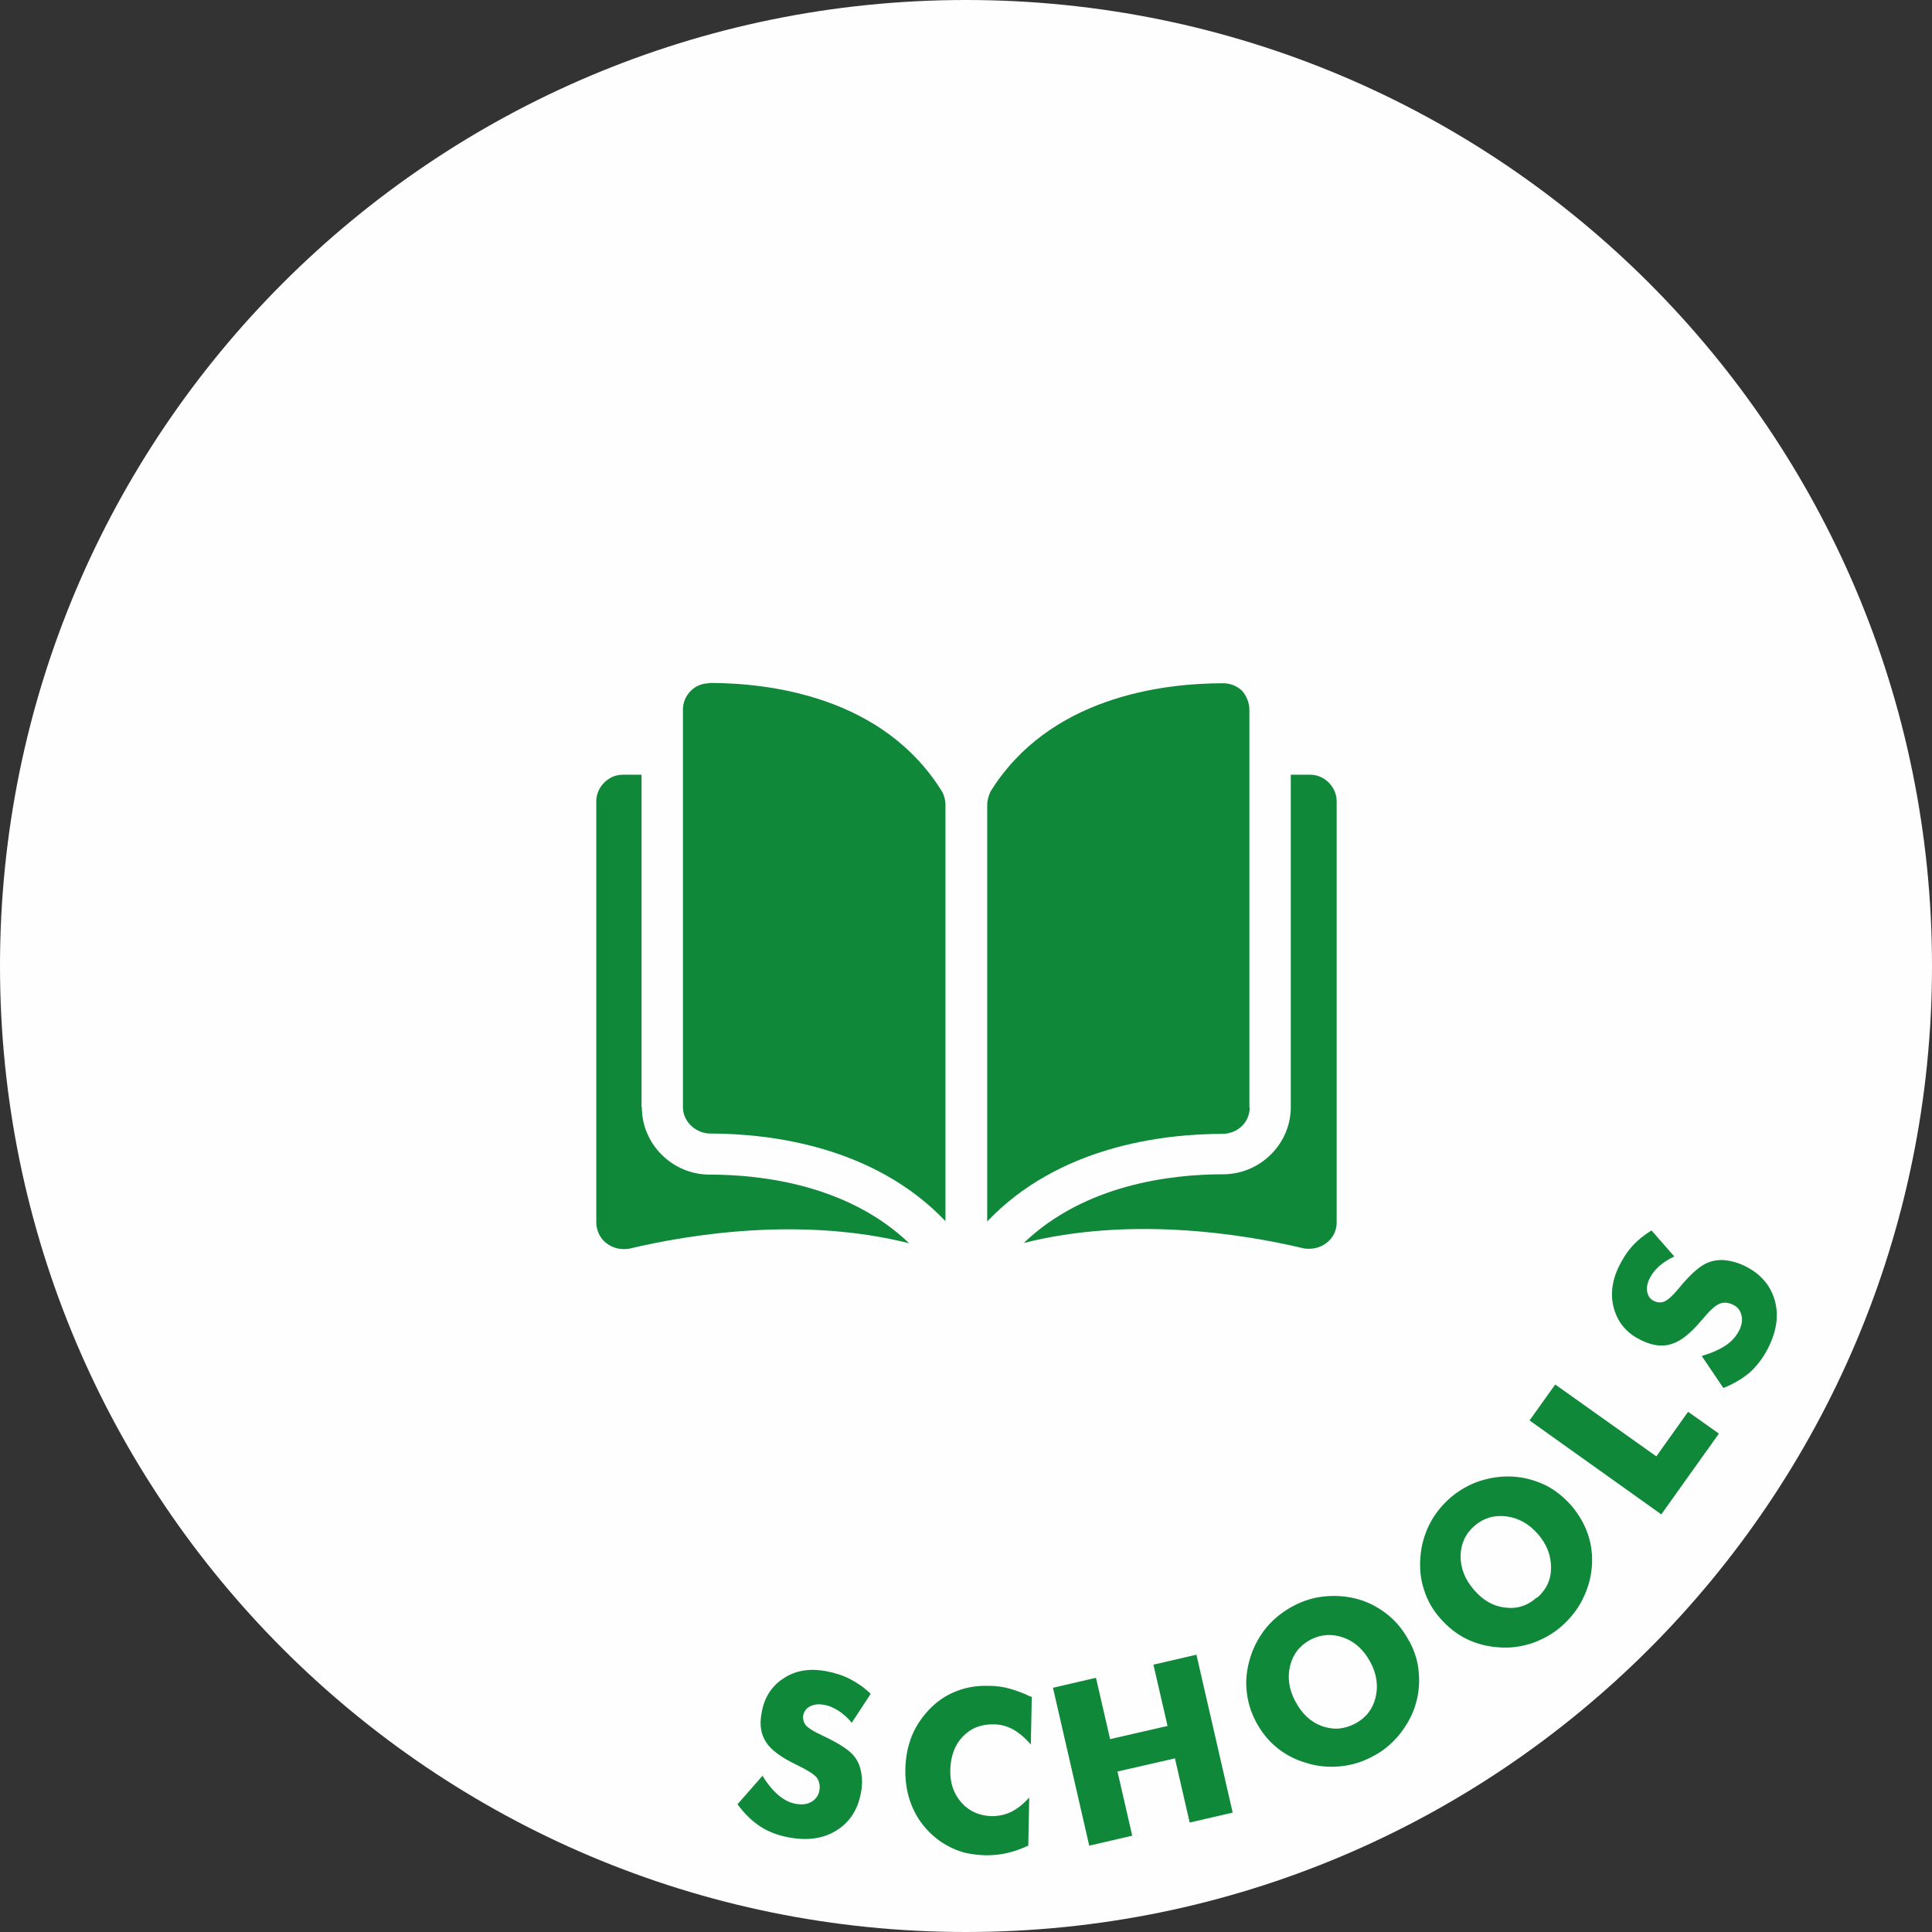
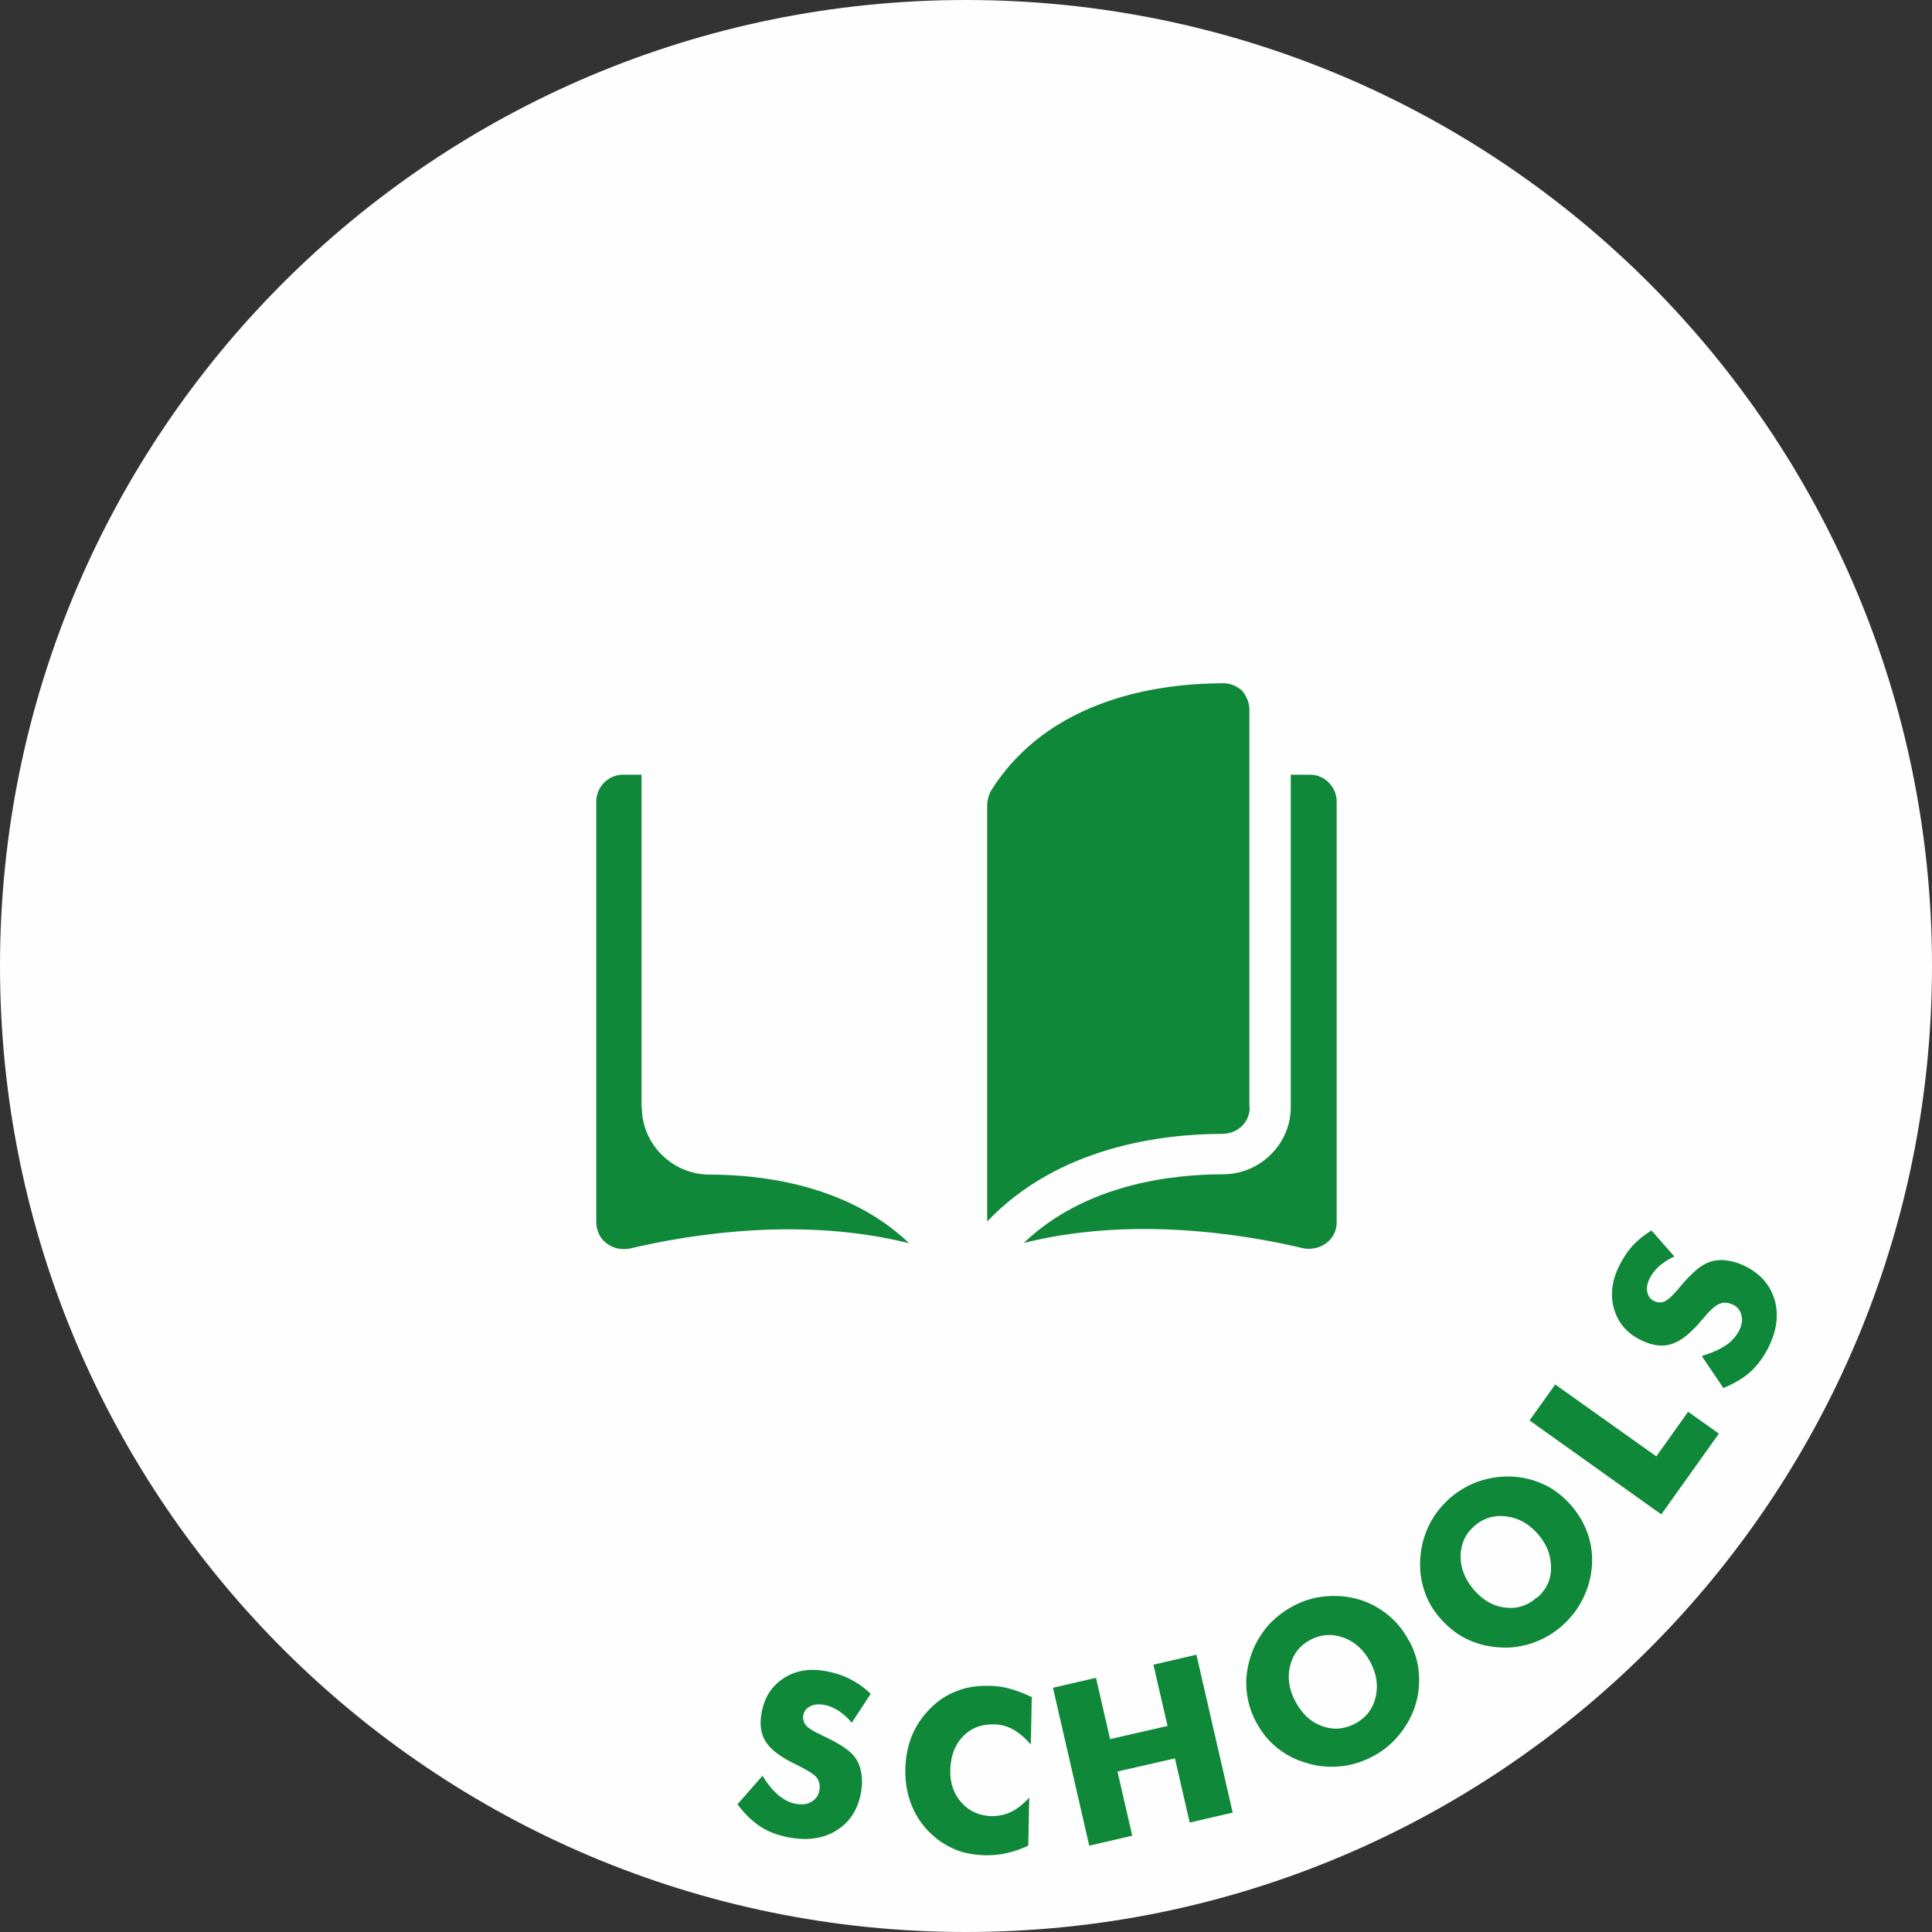
<svg xmlns="http://www.w3.org/2000/svg" xml:space="preserve" width="60.201mm" height="60.201mm" version="1.1" style="shape-rendering:geometricPrecision; text-rendering:geometricPrecision; image-rendering:optimizeQuality; fill-rule:evenodd; clip-rule:evenodd" viewBox="0 0 6020 6020">
  <rect x="0" y="0" width="6020" height="6020" fill="#333333" stroke="none" />
  <defs>
    <style type="text/css">
   
    .fil0 {fill:#FEFEFE}
    .fil1 {fill:#0F8839}
    .fil2 {fill:#0F8839;fill-rule:nonzero}
   
  </style>
  </defs>
  <g id="Layer_x0020_1">
    <g id="_1020232464">
      <path class="fil0" d="M3010 0c1662,0 3010,1348 3010,3010 0,1662 -1348,3010 -3010,3010 -1662,0 -3010,-1348 -3010,-3010 0,-1662 1348,-3010 3010,-3010z" />
      <g>
-         <path class="fil1" d="M2210 2129l0 0c-21,0 -42,8 -57,23 -17,17 -25,38 -25,59l0 1239c0,44 38,80 82,82 192,0 514,40 736,273l0 -1297c0,-15 -4,-30 -11,-42 -182,-294 -533,-338 -725,-338z" />
        <path class="fil1" d="M3893 3450l0 -1239c0,-21 -9,-43 -23,-59 -17,-15 -36,-23 -59,-23 -192,0 -543,44 -725,338 -6,13 -10,28 -10,42l0 1297c222,-233 543,-273 736,-273 47,-2 82,-38 82,-82z" />
        <path class="fil1" d="M4081 2414l-59 0 0 1036c0,114 -95,209 -211,209 -163,0 -431,32 -621,214 330,-83 676,-30 873,17 25,4 51,-2 70,-17 21,-15 32,-40 32,-63l0 -1313c0,-45 -38,-83 -82,-83z" />
        <path class="fil1" d="M1999 3450l0 -1036 -59 0c-44,0 -82,38 -82,83l0 1311c0,25 11,51 32,66 19,15 44,21 70,17 197,-47 543,-100 873,-17 -190,-182 -459,-214 -622,-214 -116,0 -211,-95 -211,-209z" />
      </g>
      <path class="fil2" d="M2375 5532c16,26 33,47 51,62 18,15 36,24 56,27 18,3 34,1 47,-7 13,-8 21,-19 24,-34 3,-16 0,-30 -8,-41 -9,-11 -30,-24 -63,-40 -46,-22 -78,-45 -94,-69 -17,-25 -22,-55 -15,-92 8,-48 31,-84 68,-108 37,-25 81,-32 132,-23 27,5 53,13 76,25 23,12 45,27 64,46l-59 90c-13,-16 -27,-28 -42,-38 -15,-9 -30,-16 -46,-18 -16,-3 -30,-1 -42,5 -12,6 -18,15 -21,27 -2,12 1,23 8,32 8,9 24,19 48,30l6 3c53,25 86,47 100,68 10,14 16,30 19,49 3,18 3,38 -1,58 -9,53 -34,92 -74,118 -40,26 -89,34 -147,24 -35,-6 -65,-17 -92,-34 -26,-17 -50,-40 -72,-70l79 -90zm840 -246l-3 150c-18,-21 -37,-37 -55,-47 -18,-10 -39,-16 -60,-16 -40,-1 -72,12 -97,38 -25,26 -38,61 -39,105 -1,40 11,74 35,101 24,27 56,41 94,42 21,0 41,-4 60,-13 19,-9 38,-24 57,-45l-3 150c-22,10 -44,18 -66,23 -22,5 -44,7 -66,7 -28,-1 -53,-4 -76,-11 -23,-7 -44,-18 -64,-31 -37,-26 -65,-58 -84,-97 -19,-39 -28,-82 -27,-130 1,-39 8,-73 21,-105 13,-31 33,-60 58,-85 24,-24 52,-42 82,-53 30,-12 64,-17 100,-16 22,0 44,3 65,9 21,6 43,14 65,25zm179 465l-113 -492 134 -31 44 191 179 -41 -44 -191 134 -31 113 492 -134 31 -46 -200 -179 41 46 200 -134 31zm998 -636c17,32 27,65 29,100 3,34 -1,68 -12,102 -11,34 -29,64 -52,92 -23,27 -50,49 -82,65 -32,17 -66,27 -101,30 -35,3 -70,0 -104,-11 -35,-10 -65,-26 -92,-48 -27,-22 -48,-49 -65,-81 -17,-32 -26,-65 -29,-100 -3,-34 2,-69 13,-103 11,-34 28,-64 50,-91 23,-27 51,-49 83,-66 32,-17 65,-27 101,-30 36,-3 70,0 104,10 34,10 64,27 91,49 27,22 48,49 65,81zm-170 256c34,-18 55,-45 64,-81 9,-36 4,-74 -16,-111 -20,-37 -47,-63 -83,-76 -35,-13 -70,-11 -103,6 -34,18 -55,45 -64,81 -9,36 -4,74 16,111 20,38 47,64 82,77 35,13 69,11 104,-7zm674 -680c24,28 41,58 52,90 11,33 15,67 12,102 -3,36 -13,69 -29,101 -16,32 -38,59 -65,83 -27,24 -58,41 -92,53 -34,11 -68,16 -103,13 -36,-2 -70,-11 -101,-26 -31,-15 -58,-37 -82,-64 -24,-27 -41,-57 -51,-90 -11,-33 -14,-67 -11,-103 3,-35 12,-68 28,-100 16,-32 38,-59 65,-83 27,-23 58,-41 91,-52 34,-11 68,-16 104,-14 35,2 68,11 100,26 31,15 58,37 82,64zm-107 288c29,-25 44,-56 44,-94 0,-38 -13,-73 -41,-105 -28,-32 -60,-50 -98,-55 -38,-5 -71,5 -99,29 -29,25 -43,56 -44,94 0,38 13,72 41,105 28,33 61,52 97,56 37,5 70,-5 99,-31zm388 -260l-411 -293 80 -112 315 224 99 -139 96 68 -179 251zm129 -495c30,-9 54,-20 73,-33 19,-13 32,-29 41,-47 8,-17 10,-32 6,-47 -4,-15 -13,-26 -27,-32 -15,-7 -29,-8 -42,-2 -13,5 -31,22 -55,51 -33,39 -63,64 -91,73 -28,10 -59,7 -93,-9 -44,-20 -73,-51 -87,-94 -14,-42 -10,-87 11,-133 12,-25 26,-48 43,-67 17,-19 38,-36 61,-50l71 81c-19,9 -34,19 -48,31 -13,12 -23,25 -30,40 -7,15 -9,29 -6,41 3,13 10,22 21,27 11,5 22,6 33,1 11,-5 25,-18 42,-38l4 -5c37,-45 68,-71 92,-79 16,-6 34,-8 52,-6 18,2 37,7 56,16 49,23 80,57 95,102 15,46 10,95 -15,148 -15,32 -34,58 -57,80 -23,21 -52,38 -86,52l-67 -99z" />
    </g>
  </g>
</svg>